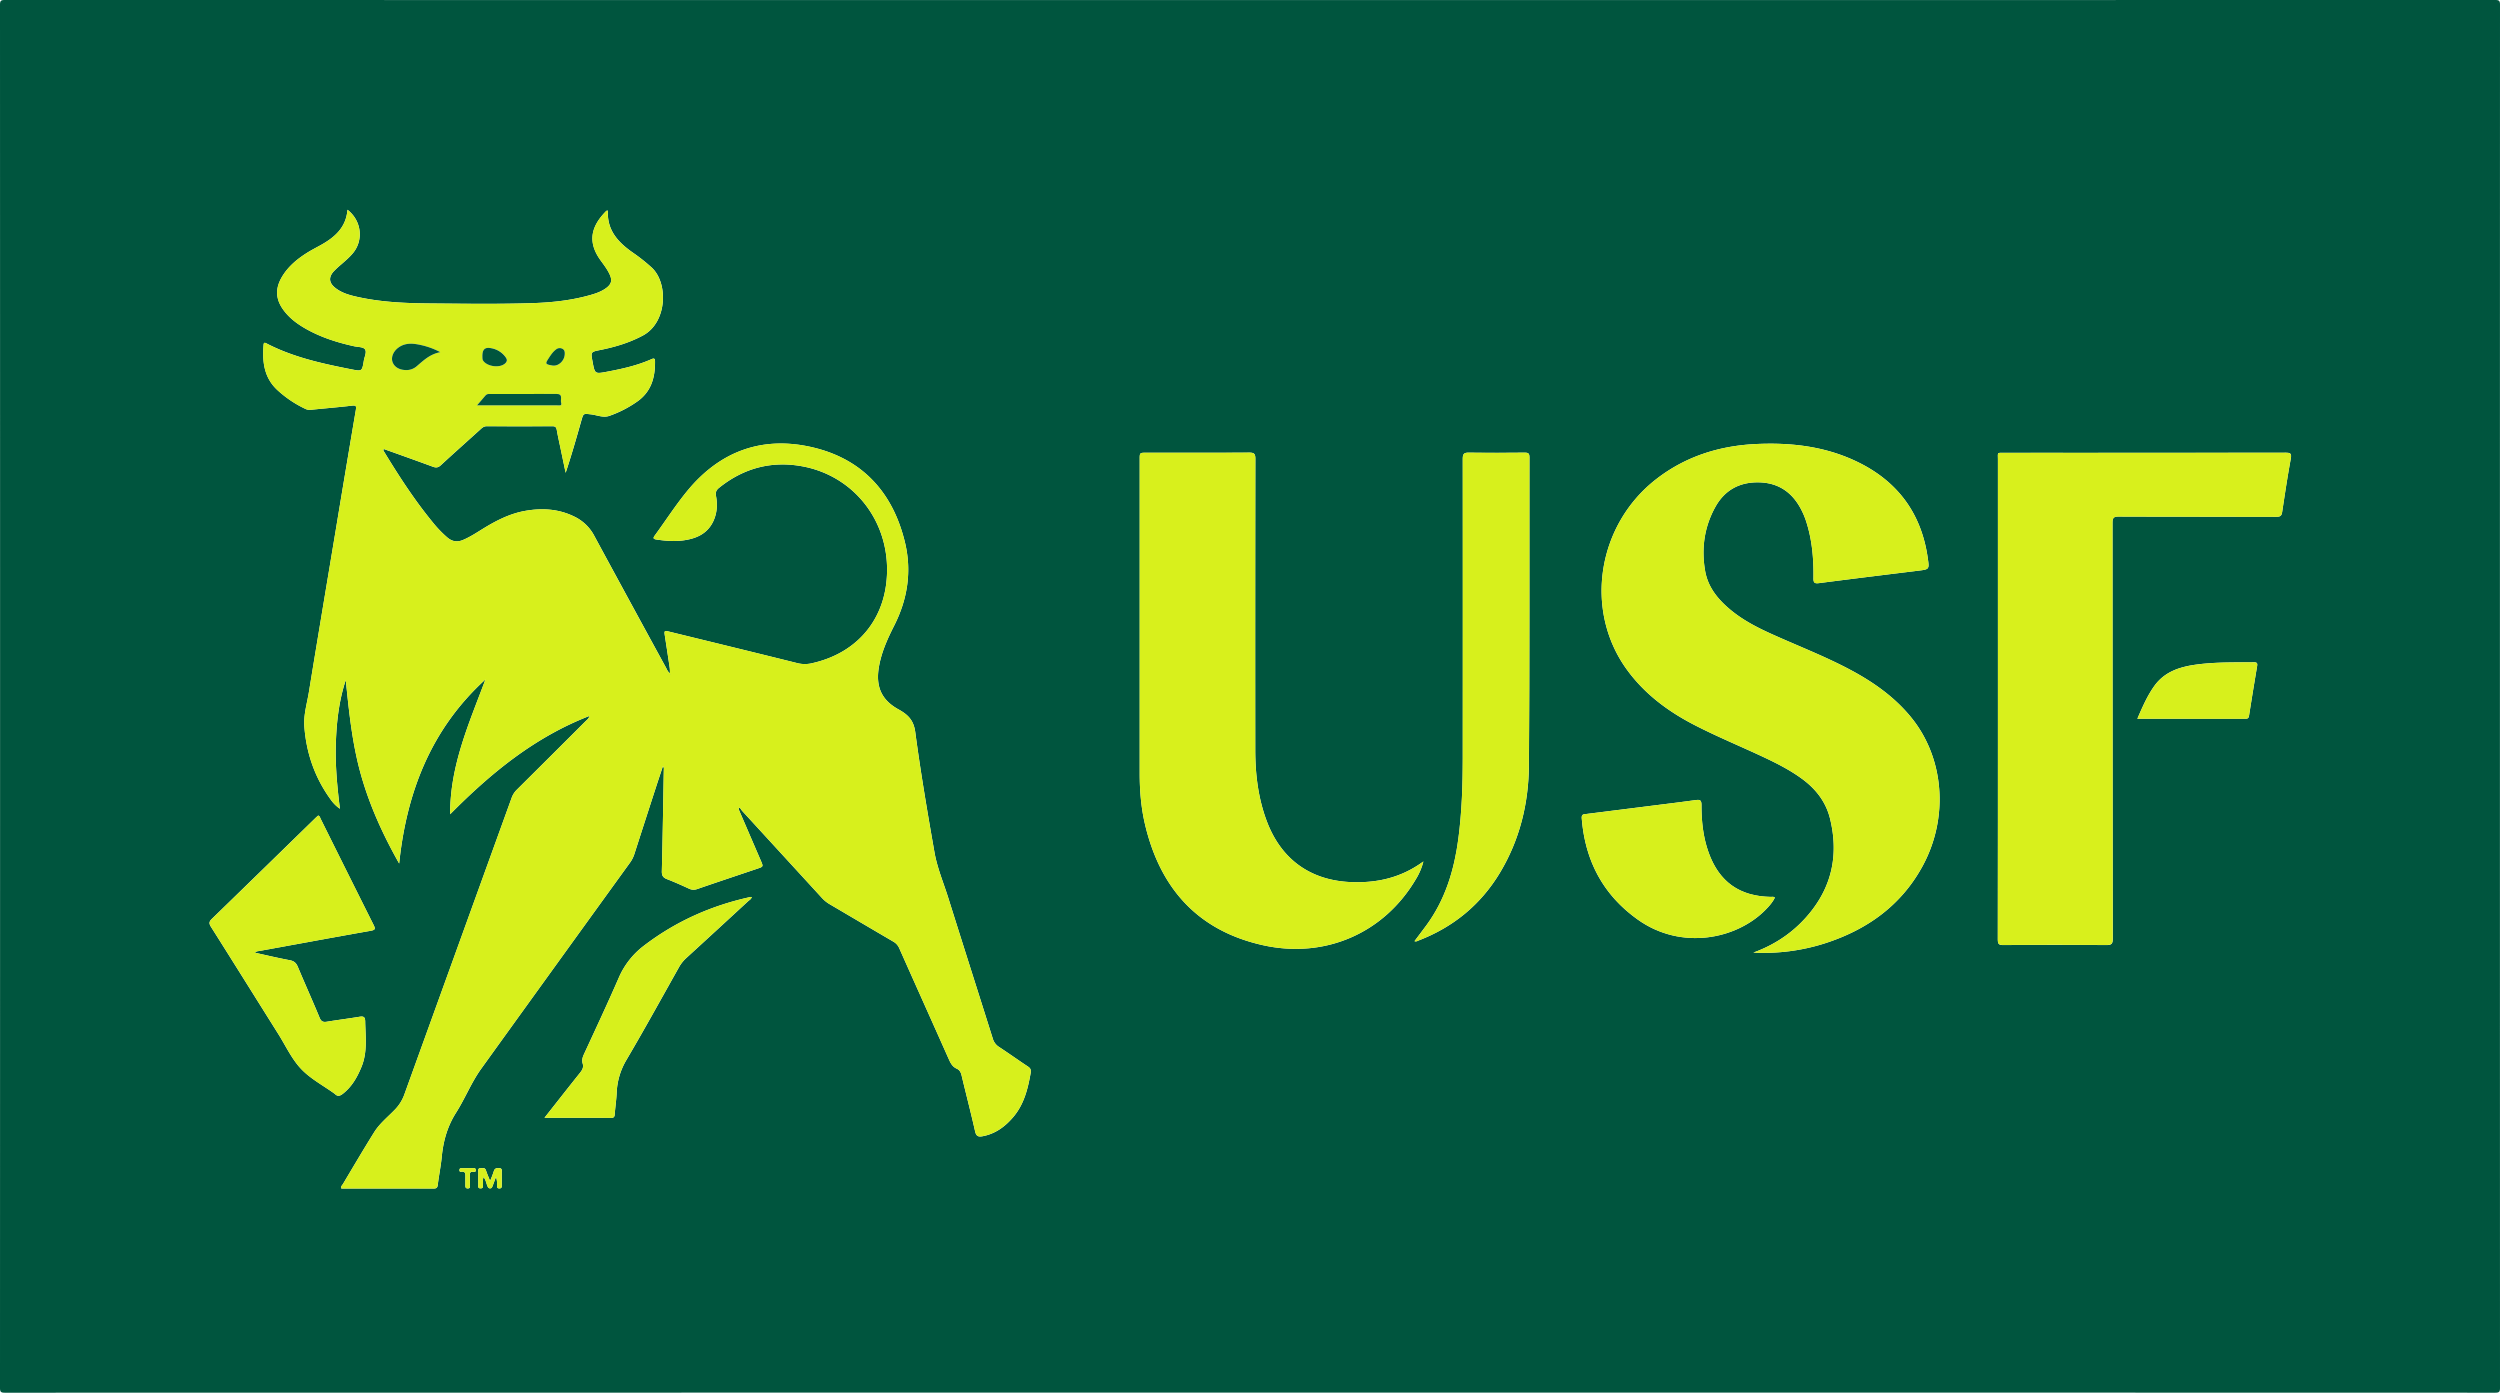
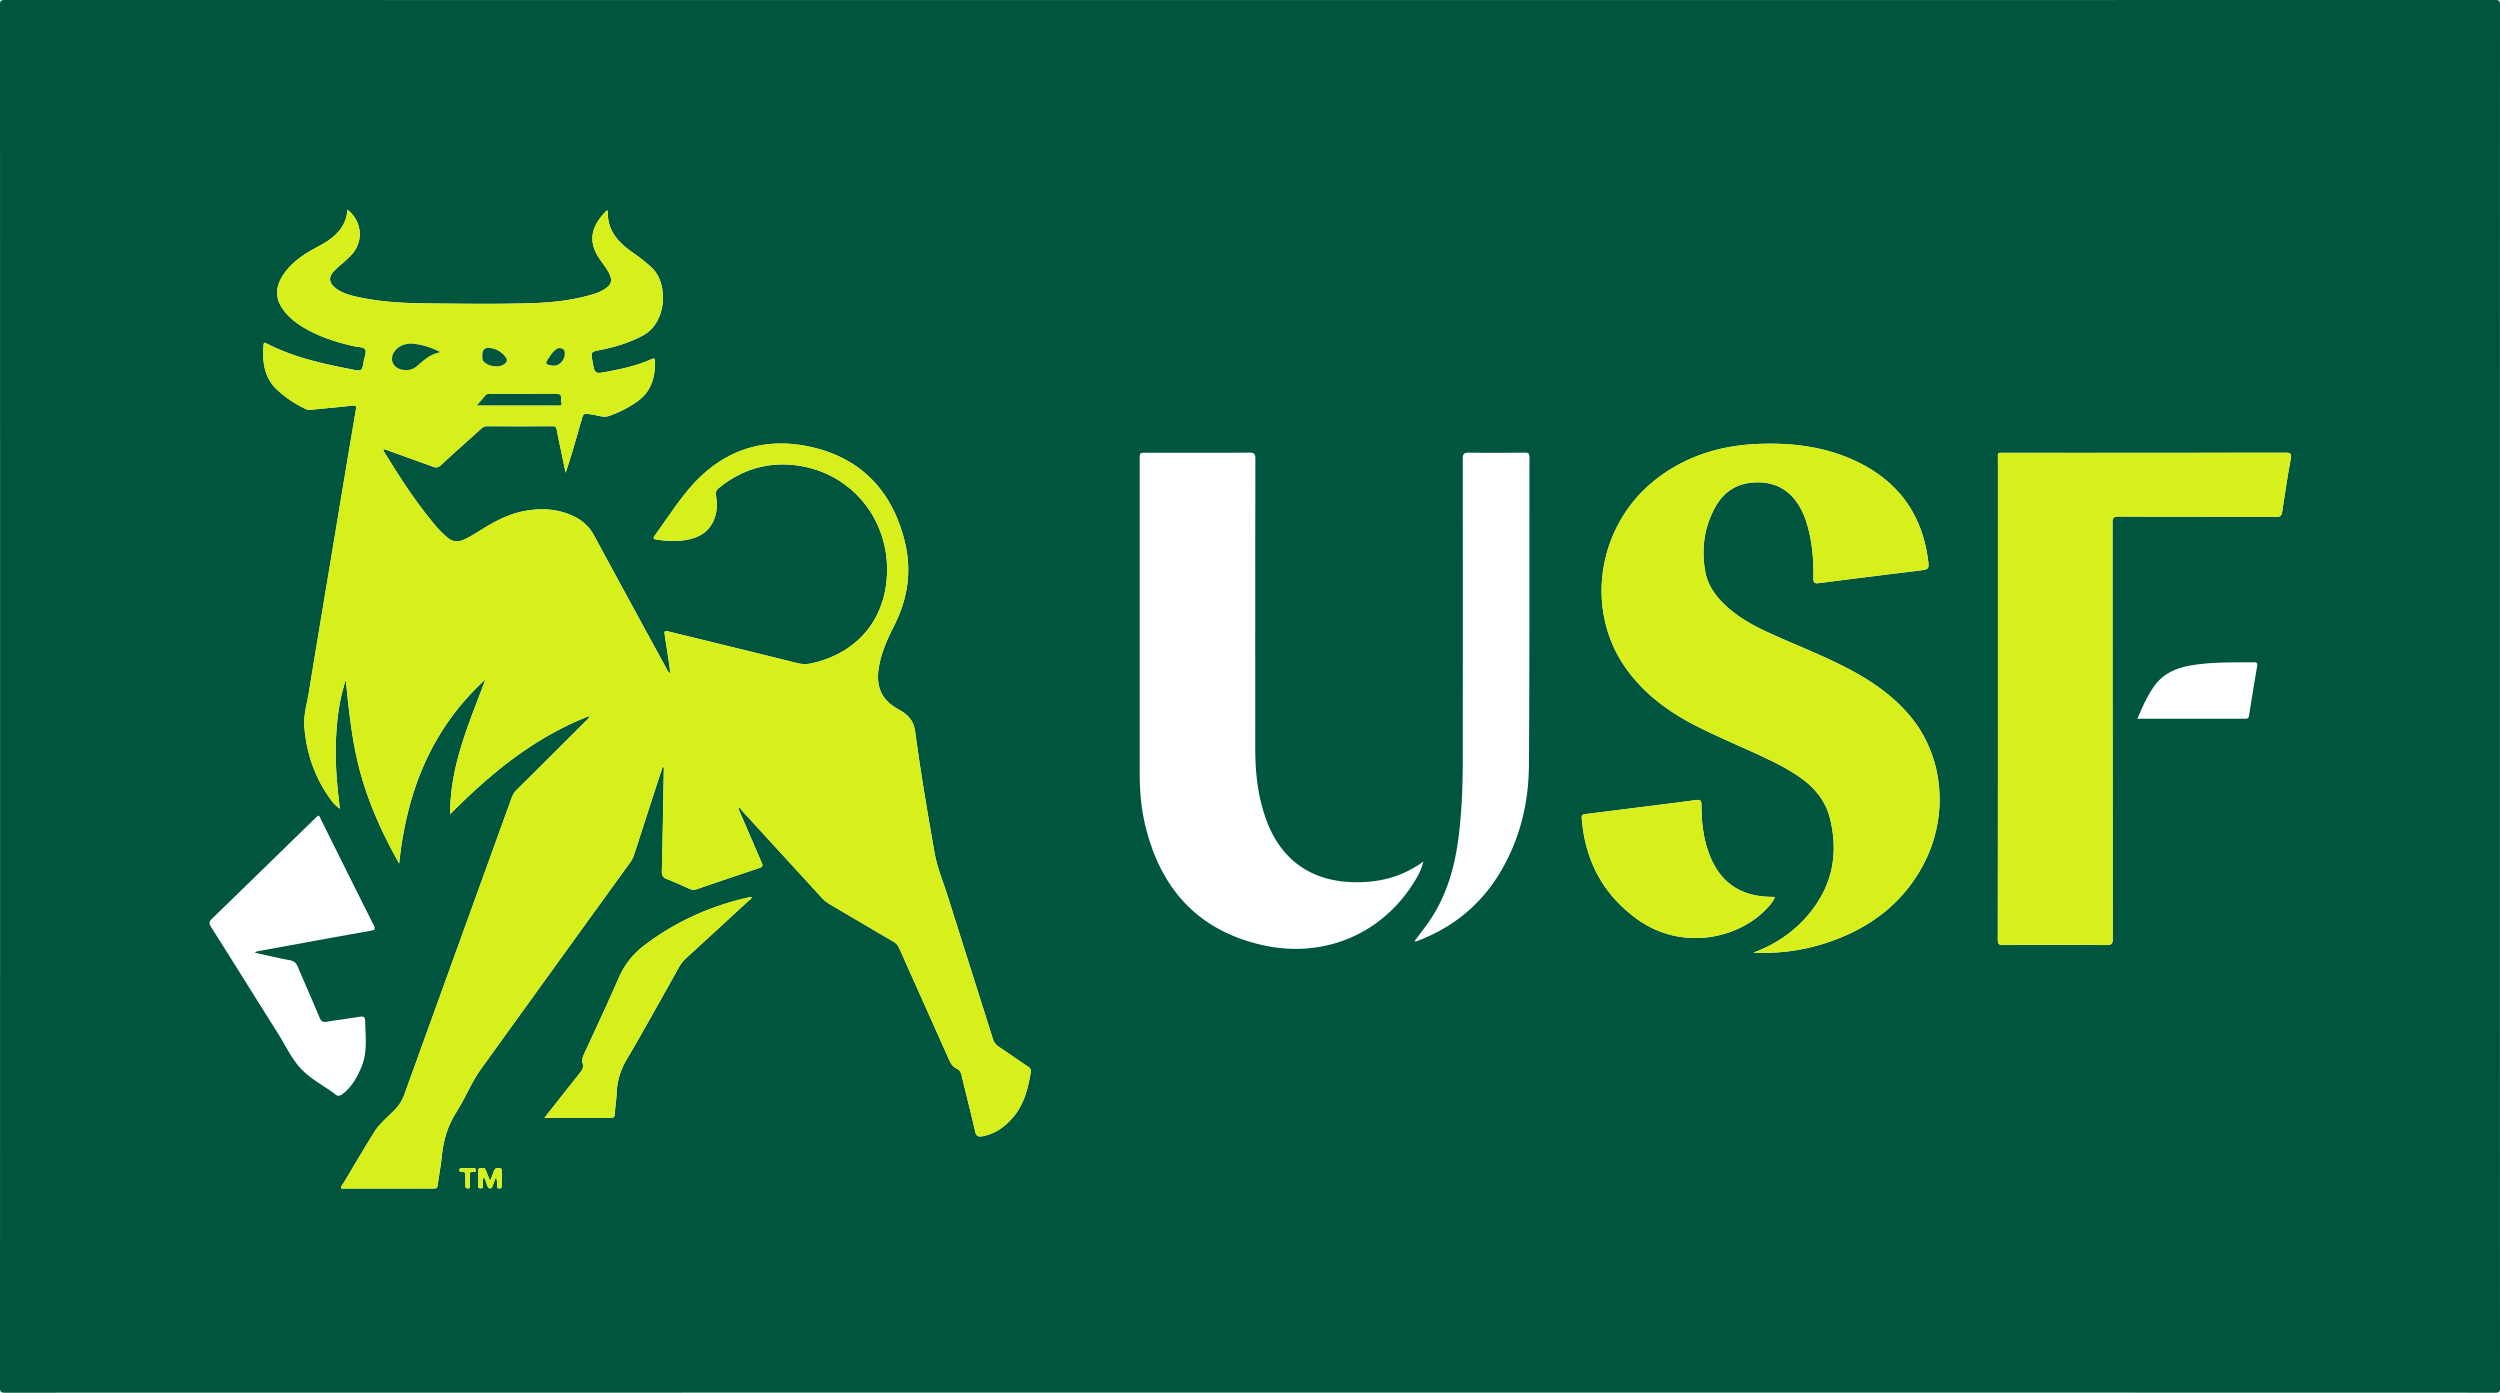
<svg xmlns="http://www.w3.org/2000/svg" id="Layer_1" data-name="Layer 1" viewBox="0 0 2400 1337">
  <defs>
    <style>.cls-1{fill:#00553e;}.cls-2{fill:#d7f01c;}.cls-3{fill:#d8f01c;}</style>
  </defs>
  <path class="cls-1" d="M150,817.91q-597.71,0-1195.41.09c-3.75,0-4.59-.84-4.59-4.59q.15-663.91,0-1327.82c0-3.75.84-4.59,4.59-4.59q1195.41.15,2390.82,0c3.75,0,4.59.84,4.59,4.59q-.15,663.92,0,1327.82c0,3.75-.84,4.59-4.59,4.59Q747.71,817.85,150,817.91ZM-341.1,257.37l1.28-1.23a28.13,28.13,0,0,0,2.26,3.29q38.32,41.83,76.67,83.65a31.19,31.19,0,0,0,7.32,5.92c20.38,12,40.71,24,61.12,35.94a13.33,13.33,0,0,1,5.79,6.47c15.88,35.71,31.92,71.35,47.82,107.06,1.62,3.62,3.5,6.74,7.24,8.42,2.8,1.27,4,3.48,4.74,6.49,4.25,18,8.92,35.84,13,53.85,1.09,4.82,3.37,5.29,7.32,4.54,12.23-2.36,21.55-9.26,29.39-18.53,10.31-12.19,13.93-27,16.61-42.19.52-2.93-.14-4.51-2.59-6.13-9.3-6.16-18.38-12.65-27.7-18.78a14,14,0,0,1-6.06-8c-14.18-45.05-28.57-90-42.72-135.1-4.58-14.58-10.65-28.83-13.29-43.87-6.74-38.36-13.29-76.77-18.44-115.36-1.53-11.51-7.11-16.81-16.11-21.78-16.31-9-21.84-21.79-18.88-40.12,2.34-14.52,8.35-27.63,14.89-40.58,12.7-25.15,16.81-51.75,10.33-79.09-11.28-47.57-40.11-80.12-88.11-91.61-48.17-11.54-89.27,3.09-120.9,41.55-11.19,13.6-20.78,28.53-31.19,42.78-1.79,2.46-1.84,3.53,1.51,4,8.28,1.24,16.6,2,24.91.93,12.58-1.56,23.69-6,29.58-18.32,3.69-7.76,4.24-16.06,2.67-24.43-.62-3.32.13-5.53,2.81-7.71,23.57-19,50.43-26.22,80-20.76,47,8.68,80,48.13,81.37,96,1.34,47.05-25.87,82.47-71.35,92.89a29.76,29.76,0,0,1-14.23.19c-41-10.21-82.05-20.2-123.09-30.25-5.2-1.28-5.36-1.11-4.54,4.23,1.54,10,3.08,20.07,4.56,30.12.24,1.64.2,3.34.31,5.55-2.35-1.74-2.91-3.72-3.83-5.41Q-445.19,58.66-479.58-4.76a42.14,42.14,0,0,0-19.1-18.32c-15.1-7.43-31-8.36-47.29-5.44-14.67,2.64-27.66,9.31-40.2,17-6.22,3.84-12.32,7.88-19.1,10.79C-610.95,1.73-615.84,1-620.55-3A112,112,0,0,1-635-18.11c-17.23-21.07-32-43.85-46.11-67-.46-.76-1.28-1.47-.49-2.85,15.77,5.66,31.57,11.26,47.29,17.07,3.06,1.13,5.05.79,7.5-1.47,12.74-11.74,25.7-23.26,38.54-34.89,1.64-1.49,3.2-2.57,5.65-2.56q31.49.15,63,0c2.8,0,3.69,1.08,4.15,3.6,1,5.89,2.35,11.74,3.58,17.61q2.44,11.76,4.93,23.52c5.6-16.88,10.4-33.66,15.19-50.44,1.93-6.73,1.89-6.44,9-5.68,5.87.63,11.62,3.5,17.66,1.5A108.31,108.31,0,0,0-439-133c14-9.4,18-23.18,17.85-39,0-3-1-3.29-3.59-2.12-13.62,6.08-28.1,9.24-42.66,12-11.53,2.19-11.55,2.07-13.74-9.73-1.75-9.42-1.73-9.32,7.58-11.2,14.23-2.88,28-7,40.91-13.94,23.45-12.69,24.32-50.65,8.17-65.26a166.8,166.8,0,0,0-17.17-13.67c-14.41-9.91-25.79-21.68-24.72-40.7a1.62,1.62,0,0,0-2.07.62c-13,13.34-18.39,28.08-5.3,46.47,3.28,4.6,6.84,9.05,9.16,14.27,2.44,5.51,1.53,9-3.28,12.63-4.32,3.26-9.33,5.1-14.46,6.59-18,5.24-36.57,7.34-55.23,8-33.15,1.13-66.31.63-99.47.35-23.51-.19-47-1.17-70-6.32-7.64-1.71-15.24-3.82-21.46-8.93-5.74-4.72-6.12-10-1.15-15.51a81.71,81.71,0,0,1,6.93-6.47c4.13-3.63,8.37-7.14,11.84-11.45,10.11-12.58,7.75-31-5.54-41.26-1.35,17.29-12.63,26.8-26.44,34.35-4.52,2.48-9.12,4.86-13.44,7.65-8.6,5.54-16.38,12.05-22,20.77-8.13,12.6-7.52,23.81,1.9,35.39,5.66,7,12.82,12.09,20.57,16.43,14.36,8.05,29.87,12.92,45.87,16.45,3.55.78,8.48.57,10.25,2.81,2.08,2.65-.42,7.25-1,11-1.71,10.34-1.75,10.33-11.92,8.34-28.11-5.52-56.06-11.59-81.77-25-1.73-.9-2.39-.5-2.54,1.37-1.35,16.32.35,31.66,13.35,43.63a106.66,106.66,0,0,0,26.41,17.79,9.37,9.37,0,0,0,5.26,1.08c13.25-1.36,26.53-2.44,39.77-4,3.93-.46,4.38.4,3.76,4.08Q-718.3-67.1-727.9-8.73C-736.44,42.65-745.07,94-753.45,145.44c-1.79,11-5.2,21.84-4.36,33.08,1.91,25.61,10.07,49.1,25.25,70a35.35,35.35,0,0,0,8.89,8.9c-2.66-21.44-4.56-42-3.9-62.64s2.94-41.06,9.53-60.92c3.12,30.78,6.23,61.5,14.7,91.37s21.25,57.67,36.56,84.75c7.14-68.66,30.78-129.29,82.82-176.7-15.53,41.71-34.14,82.61-33.86,129.39,39.26-39.66,81.15-74,133.87-94.43-1,2.89-2.62,3.89-3.88,5.15q-32.9,32.87-65.88,65.63a20.73,20.73,0,0,0-5.07,7.83q-51.51,142.38-103,284.76a40.24,40.24,0,0,1-9.08,14.6c-6.8,7.06-14.66,13.29-19.89,21.67-10.23,16.37-20,33-29.9,49.61-.77,1.29-2.34,2.42-1.65,4.47q44.28,0,88.51.05c2.67,0,3.7-.69,4.05-3.52,1.11-9.08,3-18.09,3.86-27.19,1.48-15.11,5.46-29.14,13.74-42.15,8.65-13.6,14.59-28.84,24-42q71.24-98.94,142.74-197.69a29.49,29.49,0,0,0,4.33-8.35q10.6-33,21.33-66c2-6.07,4-12.12,6.14-18.5,1.27,1.49.87,2.67.85,3.76-.57,32.32-1.06,64.65-1.88,97-.11,4.25,1.18,6.17,5,7.63,7.13,2.77,14.13,5.9,21.07,9.11a10,10,0,0,0,8.06.32c19.18-6.61,38.42-13,57.65-19.52,5.72-1.93,5.72-1.93,3.25-7.67ZM633.19,395.51a193.46,193.46,0,0,0,68-8.67c40.53-12.92,73.42-36,94.24-73.91,25.63-46.74,21.22-104-10.67-143.2-15.93-19.58-36.17-33.82-58.22-45.6-24.38-13-50.21-22.93-75.36-34.29C637,83.46,623.25,76.39,611.24,66.4s-21.58-21.59-24.32-37.28c-3.73-21.46-.86-42.22,9.78-61.4,9-16.31,23.39-24.08,42-23.66,18.16.42,31.21,9.14,39.8,24.9A74.48,74.48,0,0,1,684-18.2c5.69,17.64,7.19,35.85,6.93,54.23-.06,4.22.87,5.35,5.23,4.79,31.7-4.12,63.42-8,95.14-11.92,10.9-1.34,10.92-1.25,9.37-12.13-6.25-44-30-75-70-93.53-30.16-14-62.36-17.52-95.13-15.95-35,1.69-67.39,11.86-95.47,33.63C483.4-15.15,470.56,66.41,511.39,123.25c17,23.68,39.73,40.59,65.34,53.79,21.74,11.21,44.39,20.5,66.51,30.9,12.36,5.81,24.52,12,35.67,20,13.73,9.81,23.83,22.36,27.91,38.94,7.94,32.28,2.84,62.12-17.91,88.65C674.29,374.2,655.62,387.35,633.19,395.51ZM868,152q0,115.48-.1,231c0,4.07.89,5.3,5.14,5.28q49.49-.29,99,0c5.09,0,6.23-1.26,6.22-6.26Q978,182.5,978-17c0-4.67.89-6.13,5.89-6.11,50.5.21,101,.09,151.48.21,3.49,0,4.93-.83,5.47-4.41,2.57-17.11,5.16-34.23,8.29-51.25,1-5.29-.51-5.86-5.22-5.85q-134.73.2-269.46.11c-7.58,0-6.45-.66-6.46,6.27Q868,37,868,152ZM316.45,308c-21.15,15.54-44,20.66-68.43,19.86C208.31,326.58,179.85,306.18,166,269c-8.21-22-10.92-44.89-10.94-68.16q-.1-139.71.09-279.41c0-5-1.38-5.94-6.07-5.91-32.82.21-65.64.11-98.47.11-6.5,0-6.5,0-6.5,6.32q0,150.69,0,301.39c0,16.37,1.29,32.65,5,48.6,14.39,61.6,50.45,102.47,113.48,116.49,59.48,13.22,116.28-11.69,146.72-63.52A60.59,60.59,0,0,0,316.45,308Zm-8.56,76.53c1.93.62,3.08-.32,4.25-.78,33.28-12.88,59.44-34.37,77.86-65,19-31.65,27.49-66.53,27.76-102.93.74-98.61.36-197.23.52-295.85,0-3.55-1.08-4.46-4.51-4.43-17.82.15-35.65.25-53.47,0-4.83-.09-6.05,1.19-6.05,6q.15,143.69,0,287.36c0,25.83-.85,51.61-4.23,77.26-3.95,29.93-12.45,58.19-30.53,82.92C315.74,374.19,311.9,379.2,307.89,384.56ZM-805.27,395.61c1.49-1.55,2.88-1.43,4.17-1.67,35.69-6.5,71.36-13.1,107.08-19.42,4.47-.79,4.44-2,2.66-5.59q-25.51-50.85-50.79-101.83c-.57-1.14-.77-2.62-2.41-3.18-.93.84-1.93,1.7-2.88,2.63q-49.56,48.33-99.2,96.61c-2.92,2.83-2.74,4.57-.71,7.78,21.62,34.19,43,68.51,64.55,102.77C-775.72,485-770,497.58-761,507.09s21.23,15.93,32,23.71a2.31,2.31,0,0,1,.42.27c2.65,2.94,5.15,2,7.81-.11,8.68-6.81,13.83-16,17.91-26,5.76-14.16,3.7-28.83,3.46-43.44-.08-4.64-1.9-5-5.72-4.39-10.35,1.72-20.76,3-31.11,4.73-3.71.62-5.51-.32-7-4-6.74-16.29-14-32.36-20.81-48.62-1.58-3.75-3.61-5.66-7.74-6.43C-782.92,400.73-793.92,398.1-805.27,395.61Zm1459.14-52.9c-1.25-1.11-2.45-.67-3.54-.69-30.28-.48-49.93-14.41-60.06-42.69-5.29-14.76-6.9-30.13-6.85-45.67,0-4.57-1.58-5.13-5.5-4.58-12.68,1.79-25.4,3.31-38.11,4.92q-33.43,4.2-66.86,8.41c-2.33.3-4.79,0-4.47,4.13,3.17,40.73,20.5,73.67,54,97.41,41.61,29.5,94.51,18.86,122.47-9.56C648.39,350.88,651.69,347.2,653.87,342.71ZM-527.31,554.11c22.2,0,43.18,0,64.15,0,2.36,0,3.11-.89,3.28-3.19.53-7,1.57-13.9,1.91-20.88a66.72,66.72,0,0,1,9.36-31.49c17.3-29.38,33.75-59.26,50.45-89a34.91,34.91,0,0,1,7.09-8.9q29.69-27.15,59.24-54.43c1.28-1.18,3.06-2,3.49-4a3.41,3.41,0,0,0-1.05-.11C-367,350.27-401.38,365.57-432,389A76.44,76.44,0,0,0-456,419.72c-10.75,24.69-22.2,49.08-33.48,73.54-1.32,2.87-2.06,5.73-1.16,8.65,1.13,3.71-.33,6.24-2.55,9C-504.4,524.92-515.45,539.05-527.31,554.11ZM1001.86,171c35,0,69.35,0,103.66,0,2.17,0,3.18-.51,3.56-2.92,2.48-15.95,5.13-31.87,7.79-47.79.43-2.6-.29-3.51-3-3.49-18.82.15-37.66-.33-56.37,2.33-15.57,2.21-29.86,7-39.51,20.62C1011.3,149.17,1006.76,159.67,1001.86,171ZM-579.53,614.7c-1.51-3.84-2.87-6.84-3.88-10s-3.24-2.26-5.29-2.25c-2.62,0-2.1,2-2.12,3.6,0,4-.07,8,0,11.95,0,1.64-.77,3.92,2.34,3.82,2.7-.09,2-2.09,2.13-3.61.21-2.26-.41-4.59.6-7.23,2.18,2.74,2.54,5.94,3.74,8.73.5,1.15,1,2,2.38,2.11s2-.93,2.43-2c1.15-3,2.27-6.06,3.39-9.09a22.59,22.59,0,0,1,1,7.83c0,1.65-.26,3.42,2.38,3.31,2.31-.09,2.1-1.67,2.11-3.14,0-4,.06-8,0-12,0-1.85.73-4.17-2.5-4.37-2.6-.15-4.4.28-5.19,3.22A94.53,94.53,0,0,1-579.53,614.7Zm-21.27-12.27v.07c-2.17,0-4.33,0-6.49,0-1.3,0-1.61.86-1.62,2a1.26,1.26,0,0,0,1.57,1.41c4.52-.67,4.17,2.35,4.1,5.25,0,2.67,0,5.33,0,8,0,1.75.36,2.81,2.48,2.75s1.88-1.47,1.9-2.74c.06-3.5.06-7,0-10.49,0-1.42.07-2.55,2-2.74,1.35-.13,3.89,1.06,3.58-1.86-.27-2.48-2.57-1.42-4-1.61A27.08,27.08,0,0,0-600.8,602.43Z" transform="translate(1050 519)" />
  <path class="cls-2" d="M-341.1,257.37l21.48,49.85c2.47,5.74,2.47,5.74-3.25,7.67-19.23,6.48-38.47,12.91-57.65,19.52a10,10,0,0,1-8.06-.32c-6.94-3.21-13.94-6.34-21.07-9.11-3.78-1.46-5.07-3.38-5-7.63.82-32.31,1.31-64.64,1.88-97,0-1.09.42-2.27-.85-3.76-2.12,6.38-4.17,12.43-6.14,18.5q-10.69,33-21.33,66a29.49,29.49,0,0,1-4.33,8.35q-71.43,98.81-142.74,197.69c-9.46,13.13-15.4,28.37-24,42-8.28,13-12.26,27-13.74,42.15-.9,9.1-2.75,18.11-3.86,27.19-.35,2.83-1.38,3.53-4.05,3.52q-44.25-.11-88.51-.05c-.69-2,.88-3.18,1.65-4.47,9.89-16.58,19.67-33.24,29.9-49.61,5.23-8.38,13.09-14.61,19.89-21.67a40.24,40.24,0,0,0,9.08-14.6q51.4-142.41,103-284.76a20.73,20.73,0,0,1,5.07-7.83q33-32.75,65.88-65.63c1.26-1.26,2.88-2.26,3.88-5.15-52.72,20.41-94.61,54.77-133.87,94.43C-618.1,215.86-599.49,175-584,133.25c-52,47.41-75.68,108-82.82,176.7-15.31-27.08-28.12-55-36.56-84.75s-11.58-60.59-14.7-91.37c-6.59,19.86-8.87,40.28-9.53,60.92s1.24,41.2,3.9,62.64a35.35,35.35,0,0,1-8.89-8.9c-15.18-20.87-23.34-44.36-25.25-70-.84-11.24,2.57-22.11,4.36-33.08,8.38-51.41,17-102.79,25.55-154.17q9.71-58.36,19.51-116.71c.62-3.68.17-4.54-3.76-4.08-13.24,1.54-26.52,2.62-39.77,4a9.37,9.37,0,0,1-5.26-1.08,106.66,106.66,0,0,1-26.41-17.79c-13-12-14.7-27.31-13.35-43.63.15-1.87.81-2.27,2.54-1.37,25.71,13.38,53.66,19.45,81.77,25,10.17,2,10.21,2,11.92-8.34.61-3.73,3.11-8.33,1-11-1.77-2.24-6.7-2-10.25-2.81-16-3.53-31.51-8.4-45.87-16.45-7.75-4.34-14.91-9.47-20.57-16.43-9.42-11.58-10-22.79-1.9-35.39,5.62-8.72,13.4-15.23,22-20.77,4.32-2.79,8.92-5.17,13.44-7.65,13.81-7.55,25.09-17.06,26.44-34.35,13.29,10.21,15.65,28.68,5.54,41.26-3.47,4.31-7.71,7.82-11.84,11.45a81.71,81.71,0,0,0-6.93,6.47c-5,5.51-4.59,10.79,1.15,15.51,6.22,5.11,13.82,7.22,21.46,8.93,23.06,5.15,46.52,6.13,70,6.32,33.16.28,66.32.78,99.47-.35,18.66-.64,37.2-2.74,55.23-8,5.13-1.49,10.14-3.33,14.46-6.59,4.81-3.63,5.72-7.12,3.28-12.63-2.32-5.22-5.88-9.67-9.16-14.27-13.09-18.39-7.73-33.13,5.3-46.47a1.62,1.62,0,0,1,2.07-.62c-1.07,19,10.31,30.79,24.72,40.7a166.8,166.8,0,0,1,17.17,13.67c16.15,14.61,15.28,52.57-8.17,65.26-12.94,7-26.68,11.06-40.91,13.94-9.31,1.88-9.33,1.78-7.58,11.2,2.19,11.8,2.21,11.92,13.74,9.73,14.56-2.75,29-5.91,42.66-12,2.63-1.17,3.56-.84,3.59,2.12.17,15.81-3.86,29.59-17.85,39a108.31,108.31,0,0,1-26.22,13.21c-6,2-11.79-.87-17.66-1.5-7.07-.76-7-1-9,5.68C-496.59-98.79-501.39-82-507-65.13q-2.47-11.76-4.93-23.52c-1.23-5.87-2.53-11.72-3.58-17.61-.46-2.52-1.35-3.61-4.15-3.6q-31.5.18-63,0c-2.45,0-4,1.07-5.65,2.56-12.84,11.63-25.8,23.15-38.54,34.89-2.45,2.26-4.44,2.6-7.5,1.47C-650-76.74-665.85-82.34-681.62-88c-.79,1.38,0,2.09.49,2.85,14.14,23.19,28.88,46,46.11,67A112,112,0,0,0-620.55-3c4.71,4,9.6,4.69,15.28,2.26,6.78-2.91,12.88-6.95,19.1-10.79,12.54-7.72,25.53-14.39,40.2-17,16.29-2.92,32.19-2,47.29,5.44a42.14,42.14,0,0,1,19.1,18.32q34.24,63.5,68.94,126.73c.92,1.69,1.48,3.67,3.83,5.41-.11-2.21-.07-3.91-.31-5.55-1.48-10-3-20.08-4.56-30.12-.82-5.34-.66-5.51,4.54-4.23,41,10,82.09,20,123.09,30.25a29.76,29.76,0,0,0,14.23-.19c45.48-10.42,72.69-45.84,71.35-92.89-1.36-47.86-34.36-87.31-81.37-96-29.6-5.46-56.46,1.73-80,20.76-2.68,2.18-3.43,4.39-2.81,7.71,1.57,8.37,1,16.67-2.67,24.43-5.89,12.36-17,16.76-29.58,18.32-8.31,1-16.63.31-24.91-.93-3.35-.5-3.3-1.57-1.51-4,10.41-14.25,20-29.18,31.19-42.78,31.63-38.46,72.73-53.09,120.9-41.55,48,11.49,76.83,44,88.11,91.61,6.48,27.34,2.37,53.94-10.33,79.09C-198,94.24-204,107.35-206.37,121.87c-3,18.33,2.57,31.12,18.88,40.12,9,5,14.58,10.27,16.11,21.78,5.15,38.59,11.7,77,18.44,115.36,2.64,15,8.71,29.29,13.29,43.87,14.15,45.06,28.54,90.05,42.72,135.1a14,14,0,0,0,6.06,8c9.32,6.13,18.4,12.62,27.7,18.78,2.45,1.62,3.11,3.2,2.59,6.13-2.68,15.21-6.3,30-16.61,42.19-7.84,9.27-17.16,16.17-29.39,18.53-4,.75-6.23.28-7.32-4.54-4-18-8.71-35.88-13-53.85-.71-3-1.94-5.22-4.74-6.49-3.74-1.68-5.62-4.8-7.24-8.42-15.9-35.71-31.94-71.35-47.82-107.06a13.33,13.33,0,0,0-5.79-6.47C-212.86,373-233.19,361-253.57,349a31.19,31.19,0,0,1-7.32-5.92q-38.3-41.86-76.67-83.65a28.13,28.13,0,0,1-2.26-3.29Zm-251-387.22c26.46,0,51.59,0,76.72-.05,1.78,0,5.31,1.14,4.08-2.68-.94-2.9,2.31-8.32-4.64-8.27-21.15.16-42.29.06-63.44.06-1.66,0-3.25-.11-4.51,1.43C-586.3-136.44-588.84-133.64-592.12-129.85Zm-35.16-51.06a73.5,73.5,0,0,0-24.44-7.89c-5.75-.73-11.29.05-16.1,3.71-4.66,3.55-6.85,9-5.4,13.44,1.55,4.69,6.12,7.6,12.13,7.88A15.08,15.08,0,0,0-650.37-167C-643.67-172.7-637.47-179-627.28-180.91Zm40.34,3.95c.13,1.13-.17,2.59.71,4,3.65,5.84,15.69,7.59,21,3,2.12-1.82,2.49-3.61.76-6a21.56,21.56,0,0,0-13.42-8.68C-584.39-185.92-586.95-183.83-586.94-177Zm68.3,9c5.38.18,10.42-5,10.79-10.7.14-2.2.07-4.35-2.35-5.53a5.45,5.45,0,0,0-6.06.78c-3,2.22-5,5.31-7,8.36-3.47,5.3-3.28,5.74,3,6.89C-519.62-168.06-518.95-168-518.64-168Zm112.12,296.71.2-.31-.31,0Z" transform="translate(1050 519)" />
  <path class="cls-2" d="M633.19,395.51c22.43-8.16,41.1-21.31,55.72-40,20.75-26.53,25.85-56.37,17.91-88.65-4.08-16.58-14.18-29.13-27.91-38.94-11.15-8-23.31-14.15-35.67-20-22.12-10.4-44.77-19.69-66.51-30.9-25.61-13.2-48.33-30.11-65.34-53.79-40.83-56.84-28-138.4,28.66-182.33C568.13-80.85,600.47-91,635.52-92.71c32.77-1.57,65,2,95.13,15.95,40,18.52,63.77,49.56,70,93.53,1.55,10.88,1.53,10.79-9.37,12.13-31.72,3.9-63.44,7.8-95.14,11.92-4.36.56-5.29-.57-5.23-4.79.26-18.38-1.24-36.59-6.93-54.23A74.48,74.48,0,0,0,678.54-31C670-46.8,656.9-55.52,638.74-55.94c-18.65-.42-33,7.35-42,23.66-10.64,19.18-13.51,39.94-9.78,61.4,2.74,15.69,12.39,27.36,24.32,37.28S637,83.46,651.15,89.84c25.15,11.36,51,21.25,75.36,34.29,22,11.78,42.29,26,58.22,45.6,31.89,39.18,36.3,96.46,10.67,143.2-20.82,37.95-53.71,61-94.24,73.91A193.46,193.46,0,0,1,633.19,395.51Z" transform="translate(1050 519)" />
  <path class="cls-3" d="M868,152Q868,37,868-78c0-6.93-1.12-6.27,6.46-6.27q134.73,0,269.46-.11c4.71,0,6.2.56,5.22,5.85-3.13,17-5.72,34.14-8.29,51.25-.54,3.58-2,4.42-5.47,4.41-50.49-.12-101,0-151.48-.21-5,0-5.9,1.44-5.89,6.11q.19,199.46.22,398.91c0,5-1.13,6.3-6.22,6.26q-49.49-.37-99,0c-4.25,0-5.14-1.21-5.14-5.28Q868.08,267.44,868,152Z" transform="translate(1050 519)" />
-   <path class="cls-3" d="M316.45,308a60.59,60.59,0,0,1-7.16,16.89c-30.44,51.83-87.24,76.74-146.72,63.52-63-14-99.09-54.89-113.48-116.49-3.72-15.95-5-32.23-5-48.6q0-150.69,0-301.39c0-6.31,0-6.32,6.5-6.32,32.83,0,65.65.1,98.47-.11,4.69,0,6.08,1,6.07,5.91q-.24,139.71-.09,279.41c0,23.27,2.73,46.17,10.94,68.16,13.88,37.17,42.34,57.57,82.05,58.88C272.49,328.69,295.3,323.57,316.45,308Z" transform="translate(1050 519)" />
-   <path class="cls-2" d="M307.89,384.56c4-5.36,7.85-10.37,11.57-15.47,18.08-24.73,26.58-53,30.53-82.92,3.38-25.65,4.23-51.43,4.23-77.26q0-143.68,0-287.36c0-4.84,1.22-6.12,6.05-6,17.82.3,35.65.2,53.47,0,3.43,0,4.52.88,4.51,4.43-.16,98.62.22,197.24-.52,295.85-.27,36.4-8.74,71.28-27.76,102.93-18.42,30.63-44.58,52.12-77.86,65C311,384.24,309.82,385.18,307.89,384.56Z" transform="translate(1050 519)" />
-   <path class="cls-2" d="M-805.27,395.61c11.35,2.49,22.35,5.12,33.46,7.21,4.13.77,6.16,2.68,7.74,6.43,6.81,16.26,14.07,32.33,20.81,48.62,1.53,3.68,3.33,4.62,7,4,10.35-1.71,20.76-3,31.11-4.73,3.82-.63,5.64-.25,5.72,4.39.24,14.61,2.3,29.28-3.46,43.44-4.08,10-9.23,19.18-17.91,26-2.66,2.09-5.16,3-7.81.11a2.31,2.31,0,0,0-.42-.27c-10.82-7.78-23.08-14.2-32-23.71s-14.68-22.1-21.76-33.38c-21.51-34.26-42.93-68.58-64.55-102.77-2-3.21-2.21-4.95.71-7.78q49.74-48.17,99.2-96.61c1-.93,2-1.79,2.88-2.63,1.64.56,1.84,2,2.41,3.18q25.39,50.91,50.79,101.83c1.78,3.55,1.81,4.8-2.66,5.59-35.72,6.32-71.39,12.92-107.08,19.42C-802.39,394.18-803.78,394.06-805.27,395.61Z" transform="translate(1050 519)" />
  <path class="cls-2" d="M653.87,342.71c-2.18,4.49-5.48,8.17-8.94,11.68-28,28.42-80.86,39.06-122.47,9.56-33.48-23.74-50.81-56.68-54-97.41-.32-4.13,2.14-3.83,4.47-4.13q33.42-4.26,66.86-8.41c12.71-1.61,25.43-3.13,38.11-4.92,3.92-.55,5.52,0,5.5,4.58,0,15.54,1.56,30.91,6.85,45.67,10.13,28.28,29.78,42.21,60.06,42.69C651.42,342,652.62,341.6,653.87,342.71Z" transform="translate(1050 519)" />
  <path class="cls-2" d="M-527.31,554.11c11.86-15.06,22.91-29.19,34.11-43.2,2.22-2.76,3.68-5.29,2.55-9-.9-2.92-.16-5.78,1.16-8.65,11.28-24.46,22.73-48.85,33.48-73.54A76.44,76.44,0,0,1-432,389c30.58-23.47,65-38.77,102.57-46.93a3.41,3.41,0,0,1,1.05.11c-.43,2-2.21,2.85-3.49,4q-29.58,27.27-59.24,54.43a34.91,34.91,0,0,0-7.09,8.9c-16.7,29.74-33.15,59.62-50.45,89A66.72,66.72,0,0,0-458,530.07c-.34,7-1.38,13.91-1.91,20.88-.17,2.3-.92,3.2-3.28,3.19C-484.13,554.08-505.11,554.11-527.31,554.11Z" transform="translate(1050 519)" />
-   <path class="cls-2" d="M1001.86,171c4.9-11.29,9.44-21.79,16.1-31.22,9.65-13.64,23.94-18.41,39.51-20.62,18.71-2.66,37.55-2.18,56.37-2.33,2.74,0,3.46.89,3,3.49-2.66,15.92-5.31,31.84-7.79,47.79-.38,2.41-1.39,2.93-3.56,2.92C1071.21,171,1036.9,171,1001.86,171Z" transform="translate(1050 519)" />
-   <path class="cls-2" d="M-579.53,614.7a94.53,94.53,0,0,0,3.49-9.07c.79-2.94,2.59-3.37,5.19-3.22,3.23.2,2.47,2.52,2.5,4.37.07,4,0,8,0,12,0,1.47.2,3-2.11,3.14-2.64.11-2.37-1.66-2.38-3.31a22.59,22.59,0,0,0-1-7.83c-1.12,3-2.24,6.06-3.39,9.09-.42,1.11-.92,2.1-2.43,2s-1.88-1-2.38-2.11c-1.2-2.79-1.56-6-3.74-8.73-1,2.64-.39,5-.6,7.23-.15,1.52.57,3.52-2.13,3.61-3.11.1-2.31-2.18-2.34-3.82-.09-4-.05-8,0-11.95,0-1.58-.5-3.59,2.12-3.6,2.05,0,4.33-.73,5.29,2.25S-581,610.86-579.53,614.7Z" transform="translate(1050 519)" />
+   <path class="cls-2" d="M-579.53,614.7a94.53,94.53,0,0,0,3.49-9.07c.79-2.94,2.59-3.37,5.19-3.22,3.23.2,2.47,2.52,2.5,4.37.07,4,0,8,0,12,0,1.47.2,3-2.11,3.14-2.64.11-2.37-1.66-2.38-3.31a22.59,22.59,0,0,0-1-7.83c-1.12,3-2.24,6.06-3.39,9.09-.42,1.11-.92,2.1-2.43,2s-1.88-1-2.38-2.11c-1.2-2.79-1.56-6-3.74-8.73-1,2.64-.39,5-.6,7.23-.15,1.52.57,3.52-2.13,3.61-3.11.1-2.31-2.18-2.34-3.82-.09-4-.05-8,0-11.95,0-1.58-.5-3.59,2.12-3.6,2.05,0,4.33-.73,5.29,2.25S-581,610.86-579.53,614.7" transform="translate(1050 519)" />
  <path class="cls-2" d="M-600.8,602.43a27.08,27.08,0,0,1,3.49,0c1.48.19,3.78-.87,4,1.61.31,2.92-2.23,1.73-3.58,1.86-1.91.19-2,1.32-2,2.74,0,3.5,0,7,0,10.49,0,1.27.22,2.67-1.9,2.74s-2.51-1-2.48-2.75c0-2.66,0-5.32,0-8,.07-2.9.42-5.92-4.1-5.25a1.26,1.26,0,0,1-1.57-1.41c0-1.13.32-2,1.62-2,2.16,0,4.32,0,6.49,0Z" transform="translate(1050 519)" />
  <path class="cls-1" d="M-592.12-129.85c3.28-3.79,5.82-6.59,8.21-9.51,1.26-1.54,2.85-1.44,4.51-1.43,21.15,0,42.29.1,63.44-.06,7-.05,3.7,5.37,4.64,8.27,1.23,3.82-2.3,2.68-4.08,2.68C-540.53-129.83-565.66-129.85-592.12-129.85Z" transform="translate(1050 519)" />
  <path class="cls-1" d="M-627.28-180.91c-10.19,1.88-16.39,8.21-23.09,13.86a15.08,15.08,0,0,1-10.72,3.28c-6-.28-10.58-3.19-12.13-7.88-1.45-4.41.74-9.89,5.4-13.44,4.81-3.66,10.35-4.44,16.1-3.71A73.5,73.5,0,0,1-627.28-180.91Z" transform="translate(1050 519)" />
  <path class="cls-1" d="M-586.94-177c0-6.87,2.55-9,9-7.62a21.56,21.56,0,0,1,13.42,8.68c1.73,2.36,1.36,4.15-.76,6-5.28,4.55-17.32,2.8-21-3C-587.11-174.37-586.81-175.83-586.94-177Z" transform="translate(1050 519)" />
  <path class="cls-1" d="M-518.64-168c-.31,0-1-.08-1.63-.2-6.26-1.15-6.45-1.59-3-6.89,2-3.05,4-6.14,7-8.36a5.45,5.45,0,0,1,6.06-.78c2.42,1.18,2.49,3.33,2.35,5.53C-508.22-172.93-513.26-167.8-518.64-168Z" transform="translate(1050 519)" />
  <polygon class="cls-1" points="643.48 647.73 643.37 647.38 643.68 647.42 643.48 647.73" />
</svg>